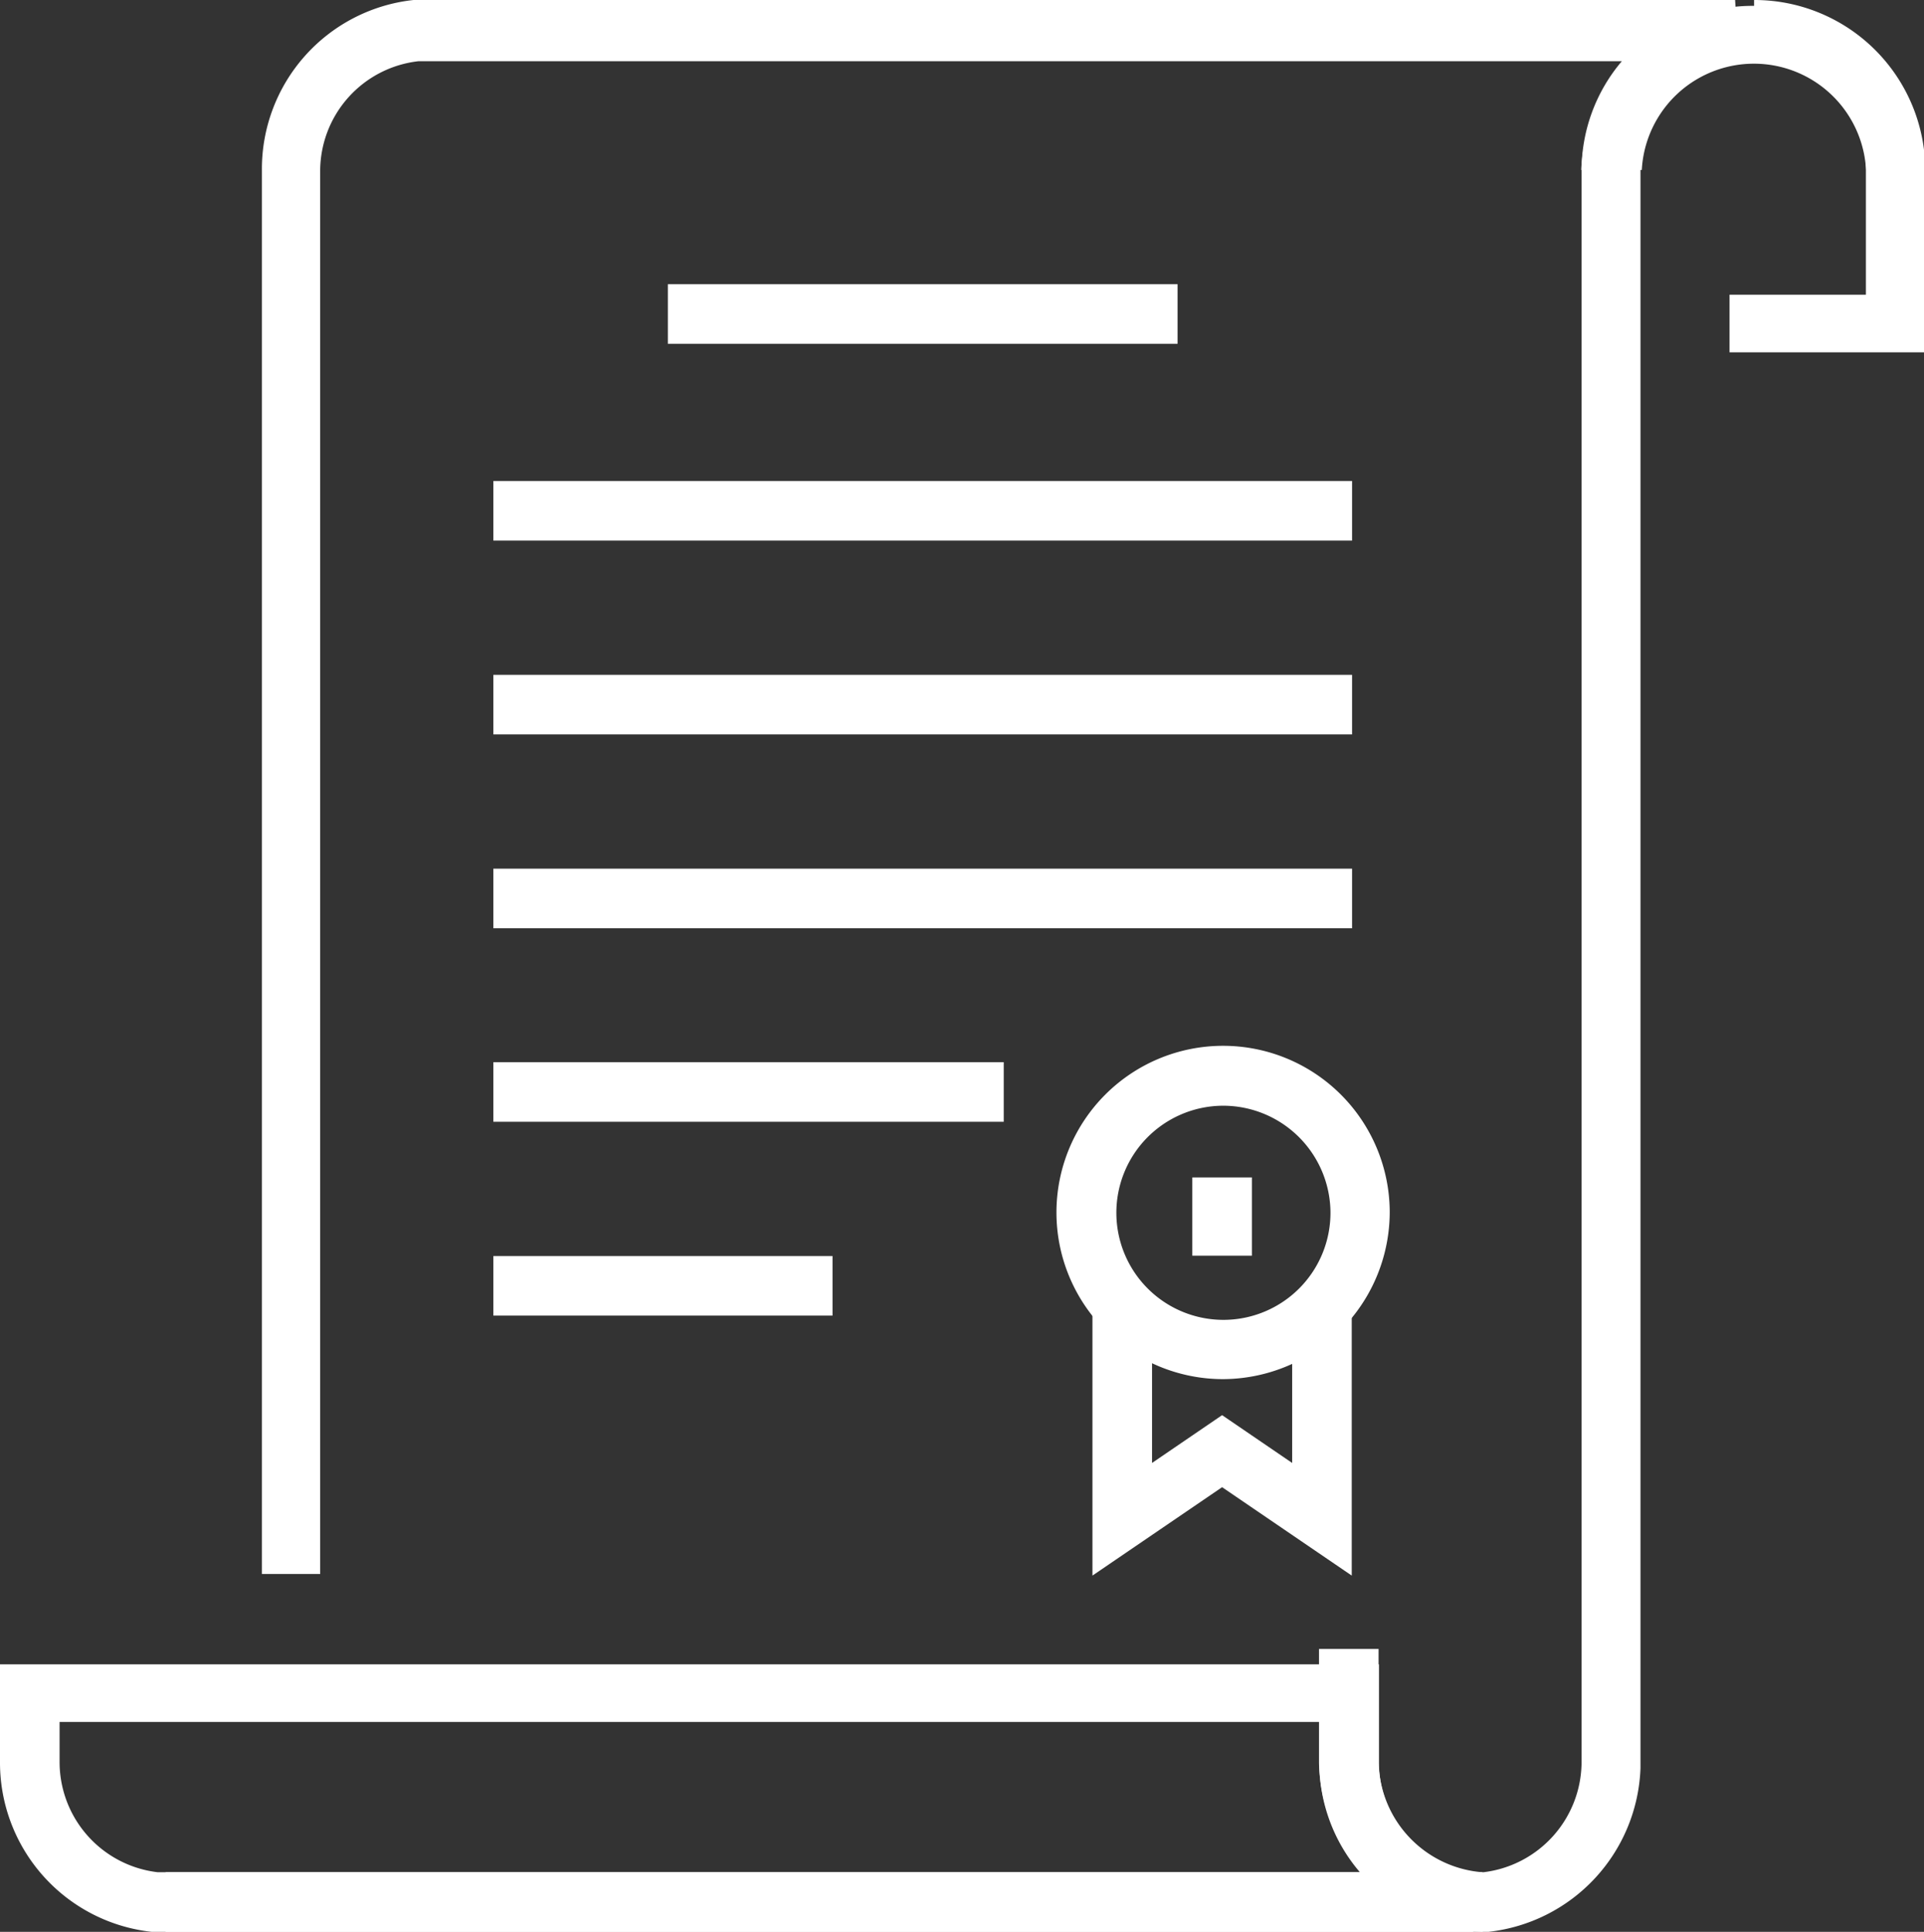
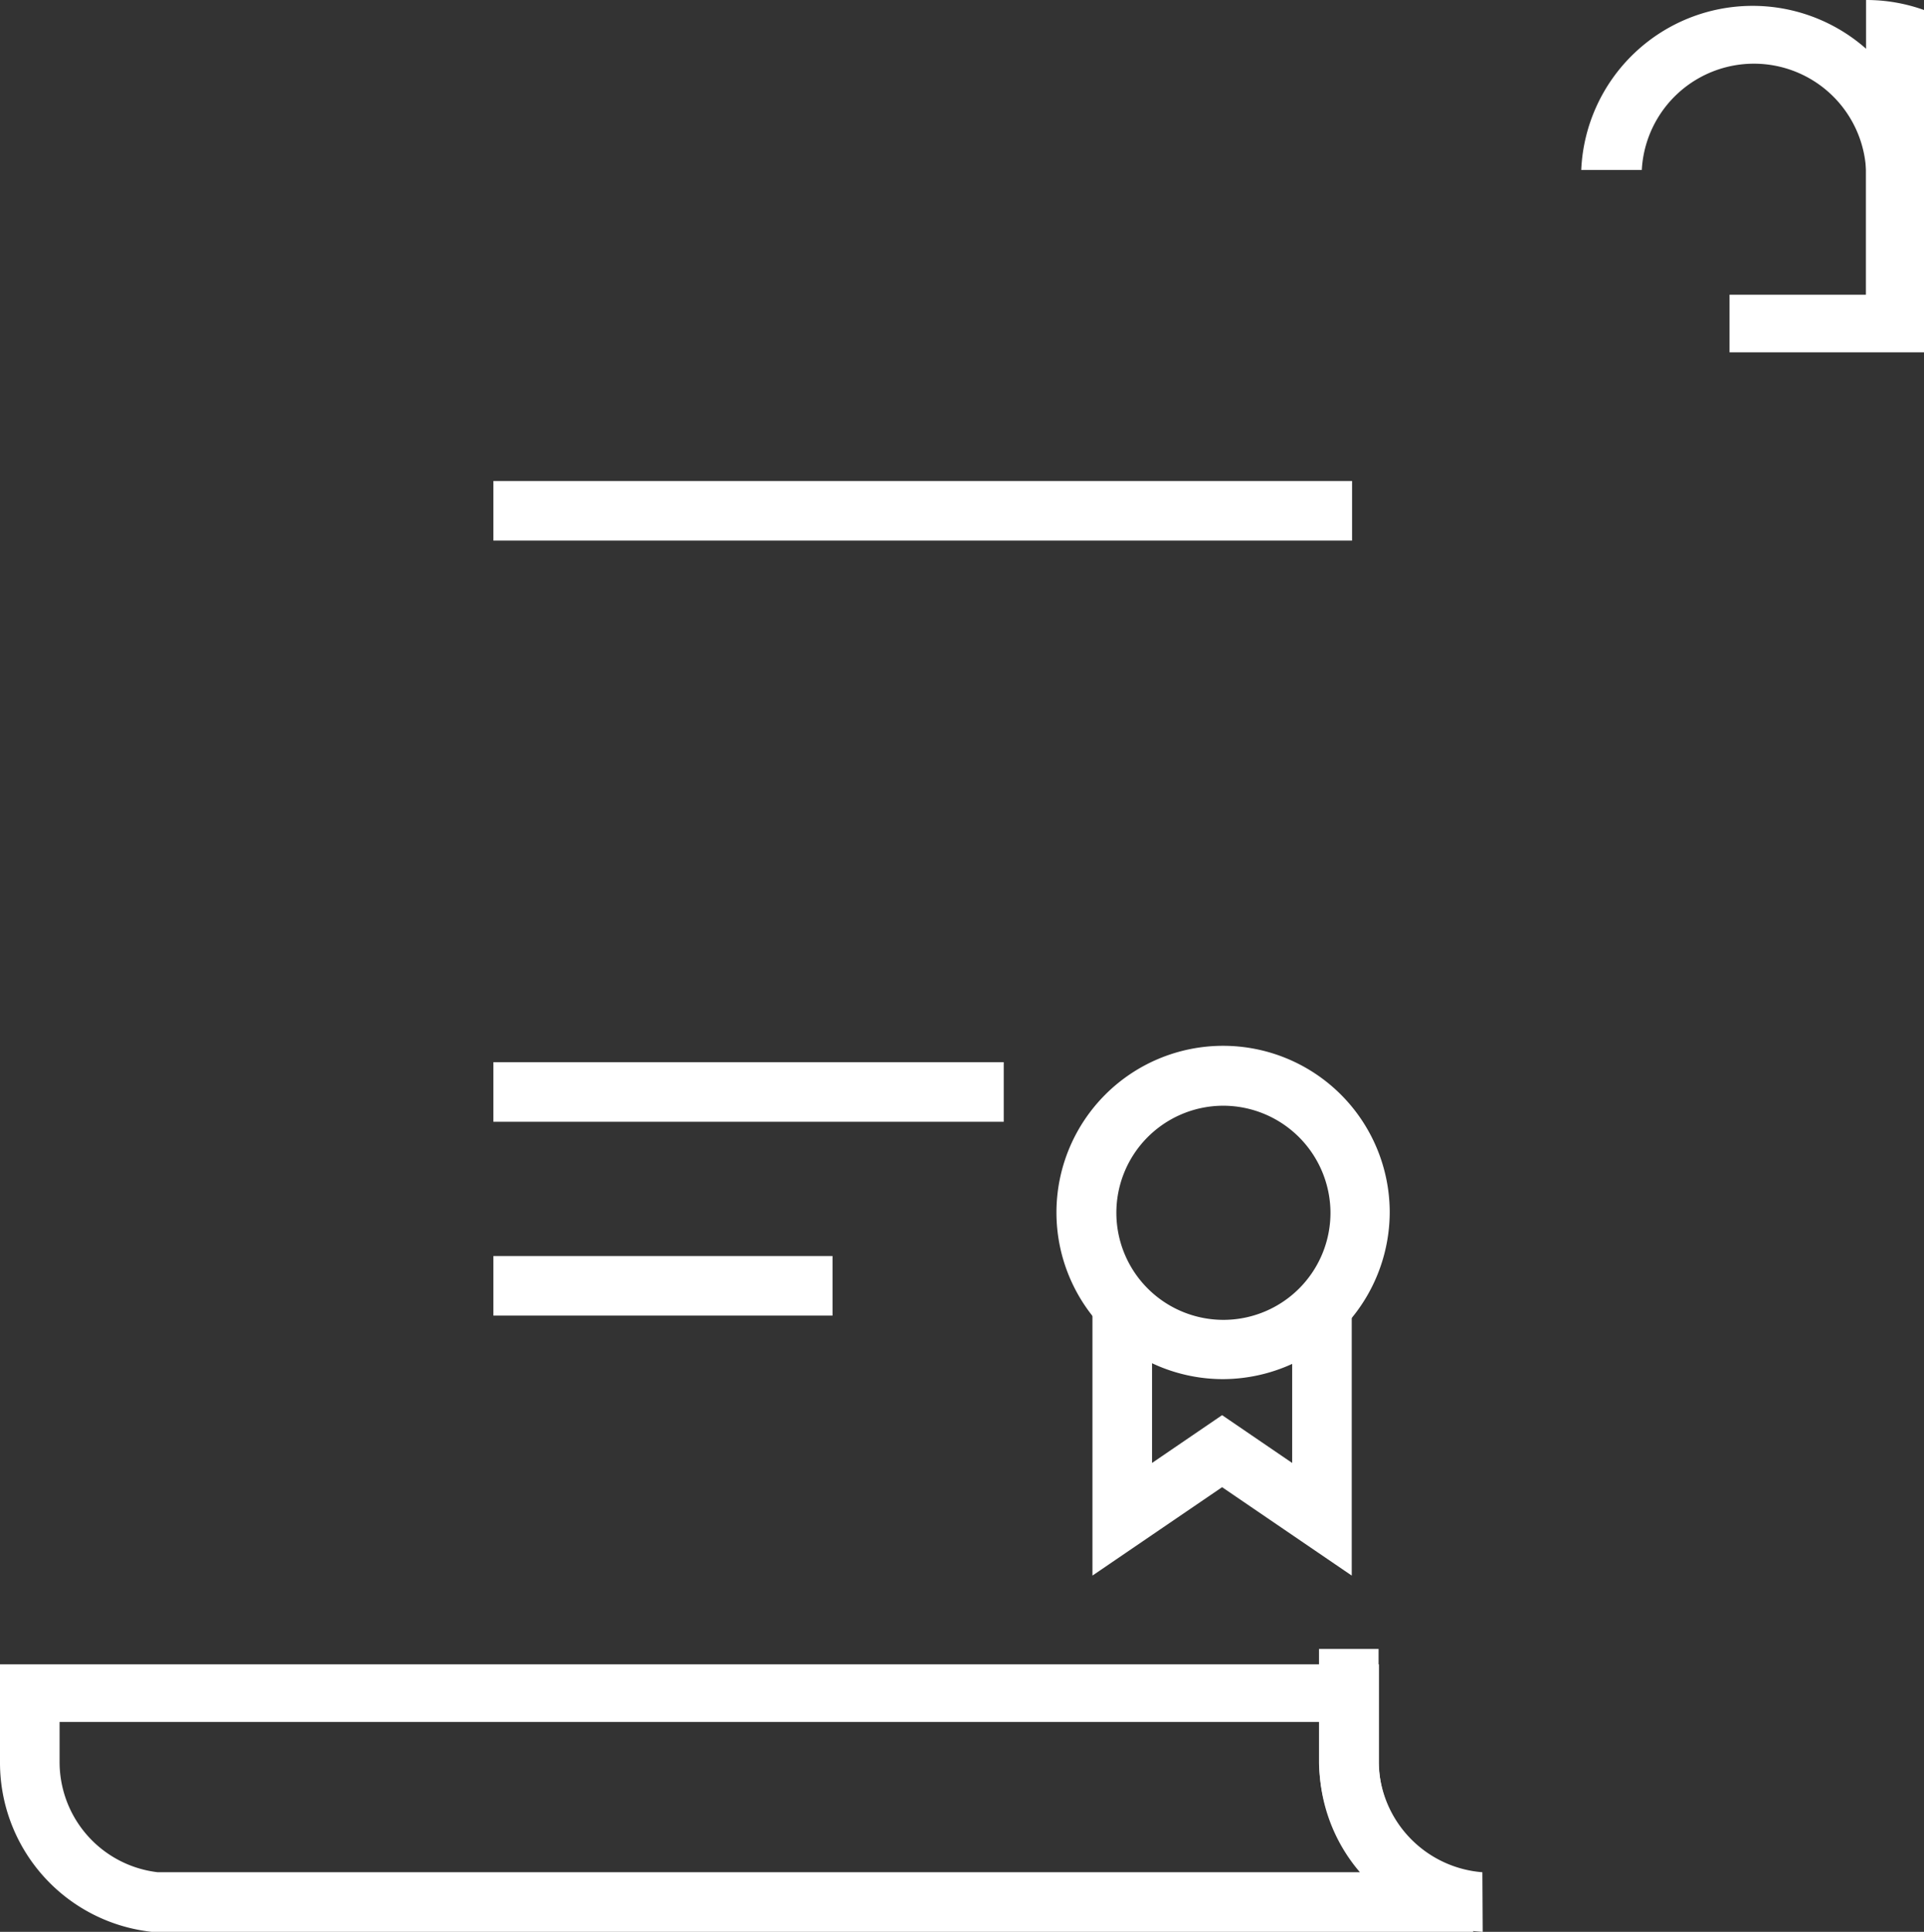
<svg xmlns="http://www.w3.org/2000/svg" width="58.77" height="59" viewBox="0 0 58.77 59">
  <rect x="0" y="0" width="58.77" height="59" fill="#333333" stroke="none" />
  <defs>
    <style>
      .cls-1 {
        fill: #fff;
      }
    </style>
  </defs>
  <g id="Layer_2" data-name="Layer 2">
    <g id="Layer_5" data-name="Layer 5">
      <g>
        <g>
-           <path class="cls-1" d="M58.77,10.76H52.83V9H57V5.19a3.4,3.4,0,0,0-3.42-3.37V0a5.22,5.22,0,0,1,5.23,5.19Z" />
-           <path class="cls-1" d="M45.42,59H5.06V57.18H45.31a3.4,3.4,0,0,0,3-3.35l0-1.62h0v-47a5.16,5.16,0,0,1,1.23-3.34H12.78a3.38,3.38,0,0,0-3,3.34V48.07H8V5.19A5.19,5.19,0,0,1,12.63,0H53l.11,1.81a3.39,3.39,0,0,0-3,3.35V54a5.22,5.22,0,0,1-4.64,5Z" />
+           <path class="cls-1" d="M58.77,10.76H52.83V9H57V5.19V0a5.22,5.22,0,0,1,5.23,5.19Z" />
          <path class="cls-1" d="M4.73,59h-.1A5.2,5.2,0,0,1,0,53.83v-3H42.12v3a3.39,3.39,0,0,0,3,3.36L45,59H4.73ZM1.82,52.59v1.24a3.39,3.39,0,0,0,3,3.35H41.54a5.13,5.13,0,0,1-1.24-3.35V52.59Z" />
          <path class="cls-1" d="M58.77,10.48H57V5.19a3.43,3.43,0,0,0-6.85,0H48.3a5.24,5.24,0,0,1,10.47,0Z" />
          <path class="cls-1" d="M45.29,59a5.28,5.28,0,0,1-5-5.17V50.36h1.82v3.47a3.44,3.44,0,0,0,3.17,3.35Z" />
        </g>
        <g>
          <polygon class="cls-1" points="33.37 48.12 33.37 39.9 35.19 39.9 35.19 44.68 37.33 43.22 39.47 44.68 39.47 39.9 41.29 39.9 41.29 48.12 37.33 45.42 33.37 48.12" />
          <path class="cls-1" d="M37.33,42.12A5.09,5.09,0,1,1,42.45,37,5.11,5.11,0,0,1,37.33,42.12Zm0-8.35A3.27,3.27,0,1,0,40.64,37,3.28,3.28,0,0,0,37.33,33.77Z" />
-           <rect class="cls-1" x="36.42" y="35.96" width="1.82" height="2.39" />
        </g>
        <g>
-           <rect class="cls-1" x="20.4" y="8.68" width="15.57" height="1.82" />
          <rect class="cls-1" x="15.07" y="14.69" width="26.23" height="1.82" />
-           <rect class="cls-1" x="15.07" y="20.61" width="26.23" height="1.82" />
-           <rect class="cls-1" x="15.07" y="26.53" width="26.23" height="1.82" />
          <rect class="cls-1" x="15.07" y="32.44" width="15.59" height="1.82" />
          <rect class="cls-1" x="15.07" y="38.36" width="10.36" height="1.82" />
        </g>
      </g>
    </g>
  </g>
</svg>